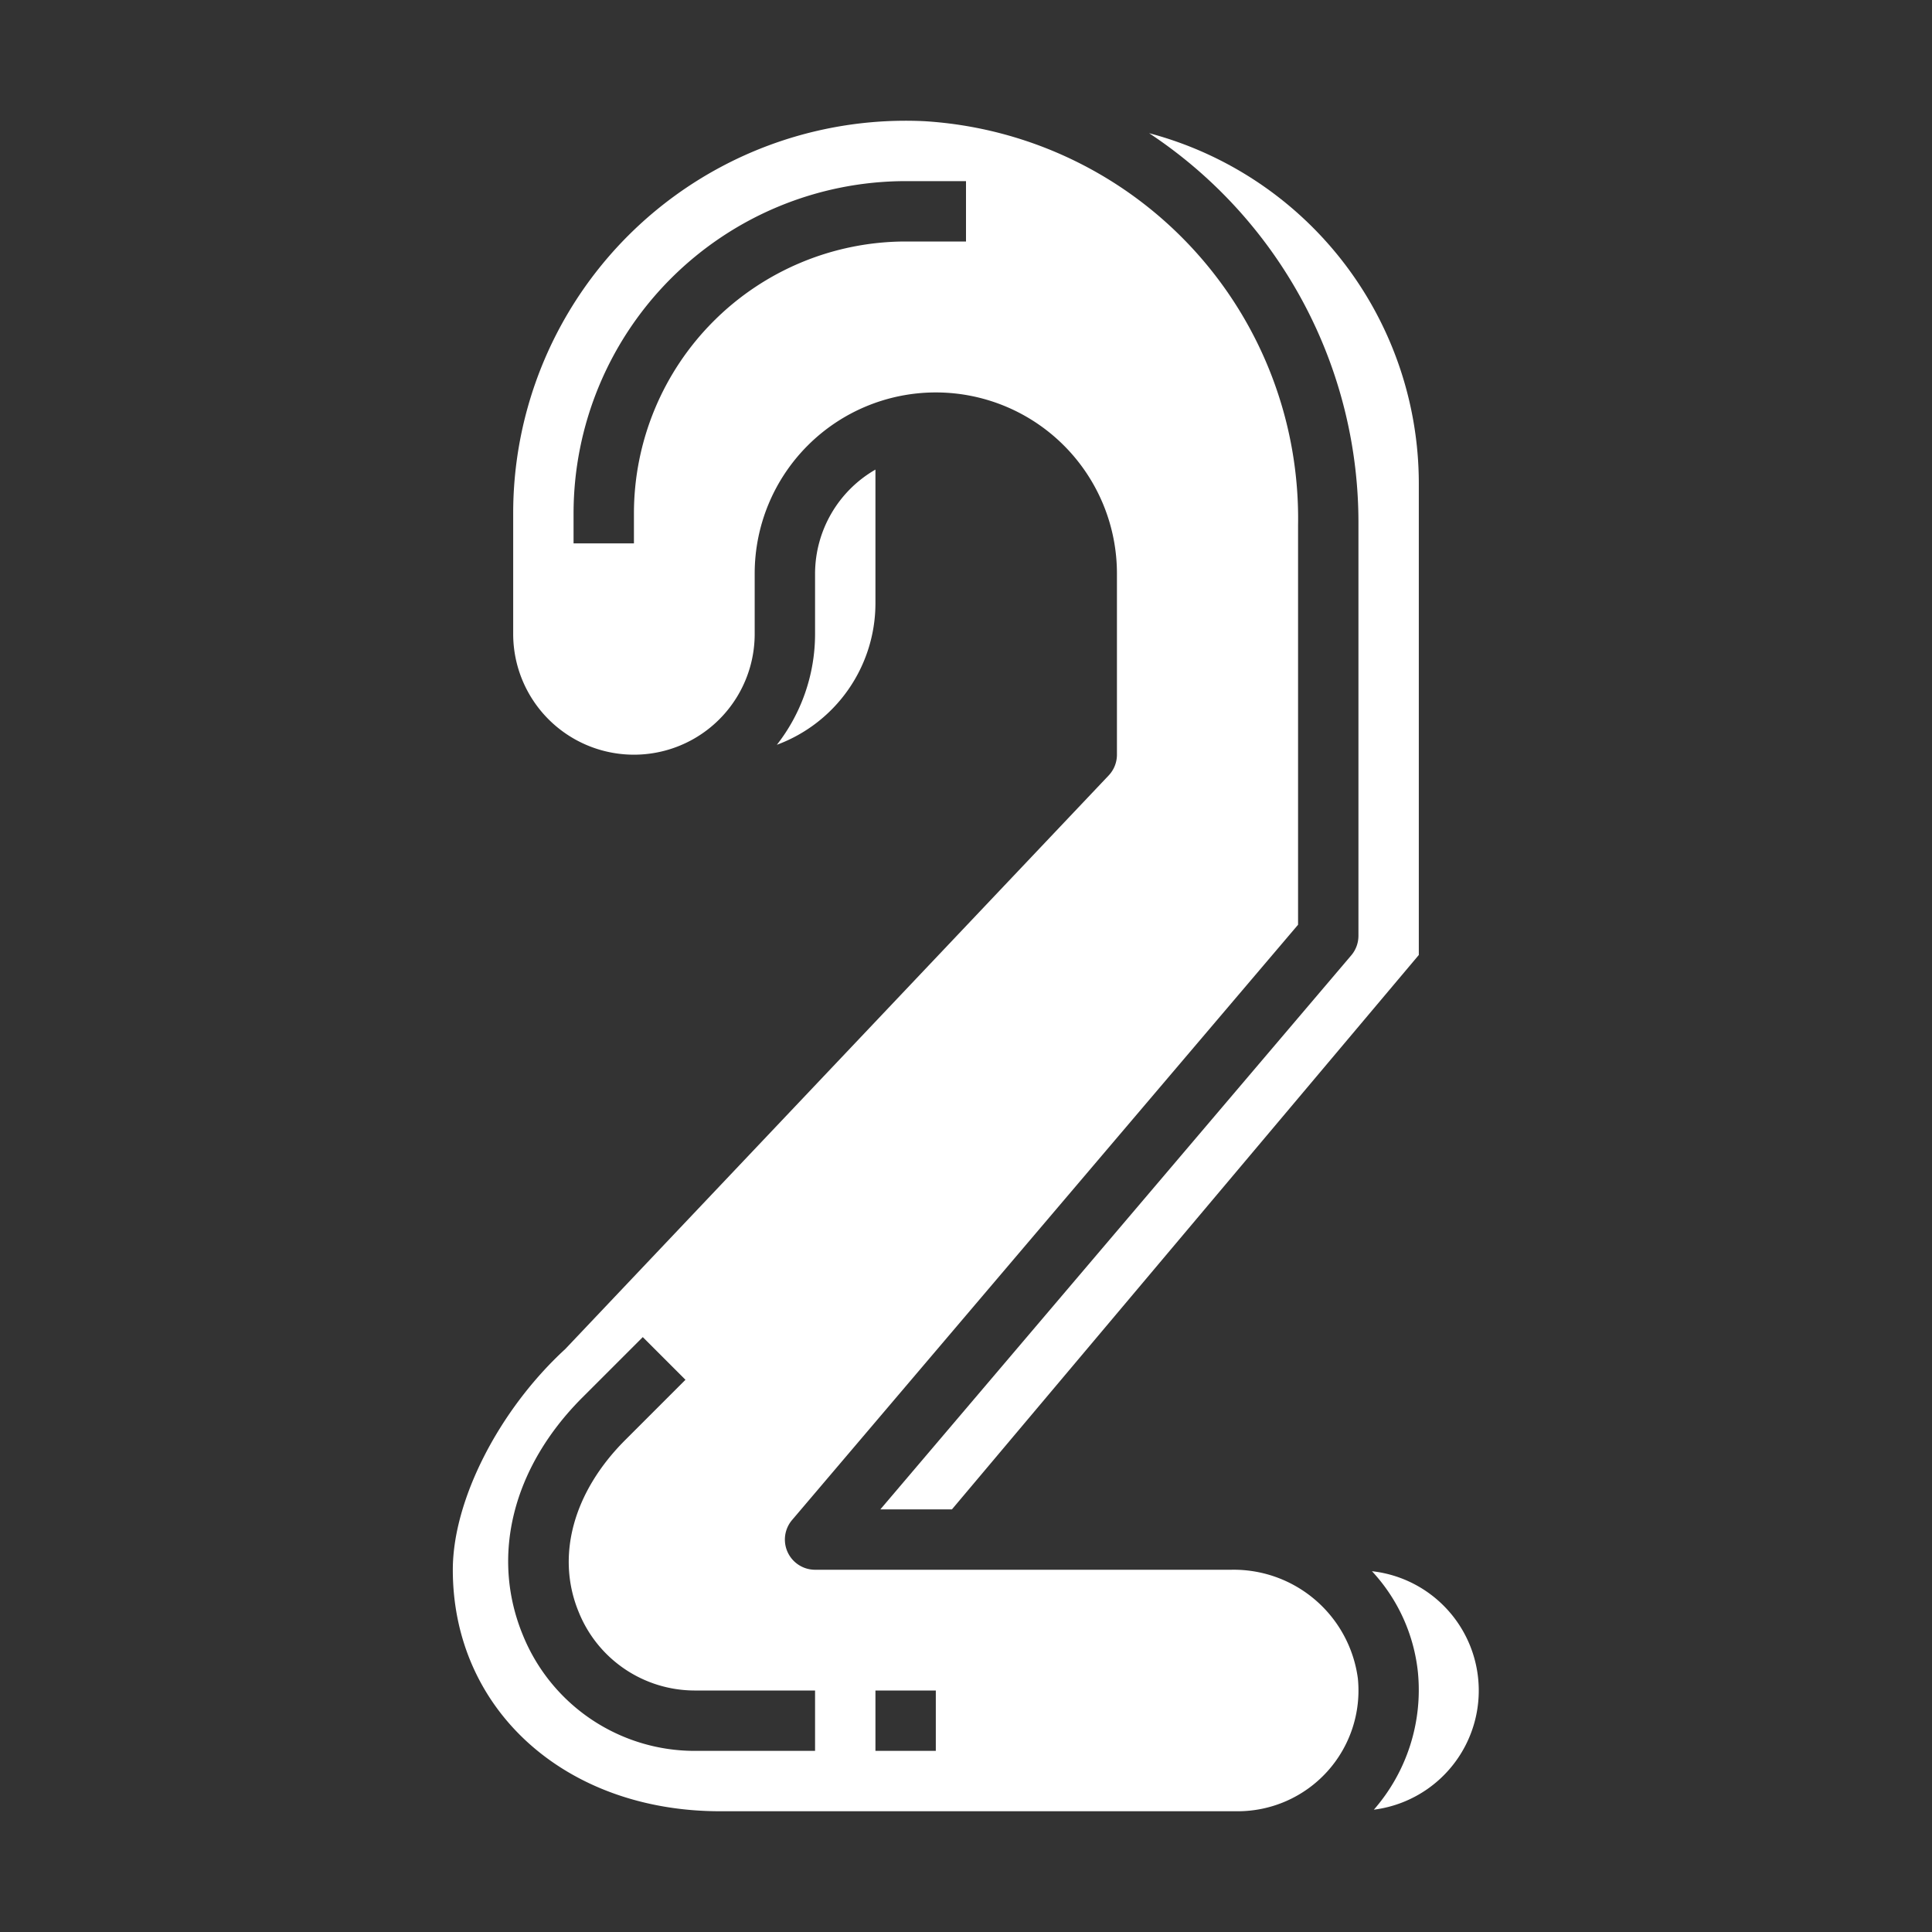
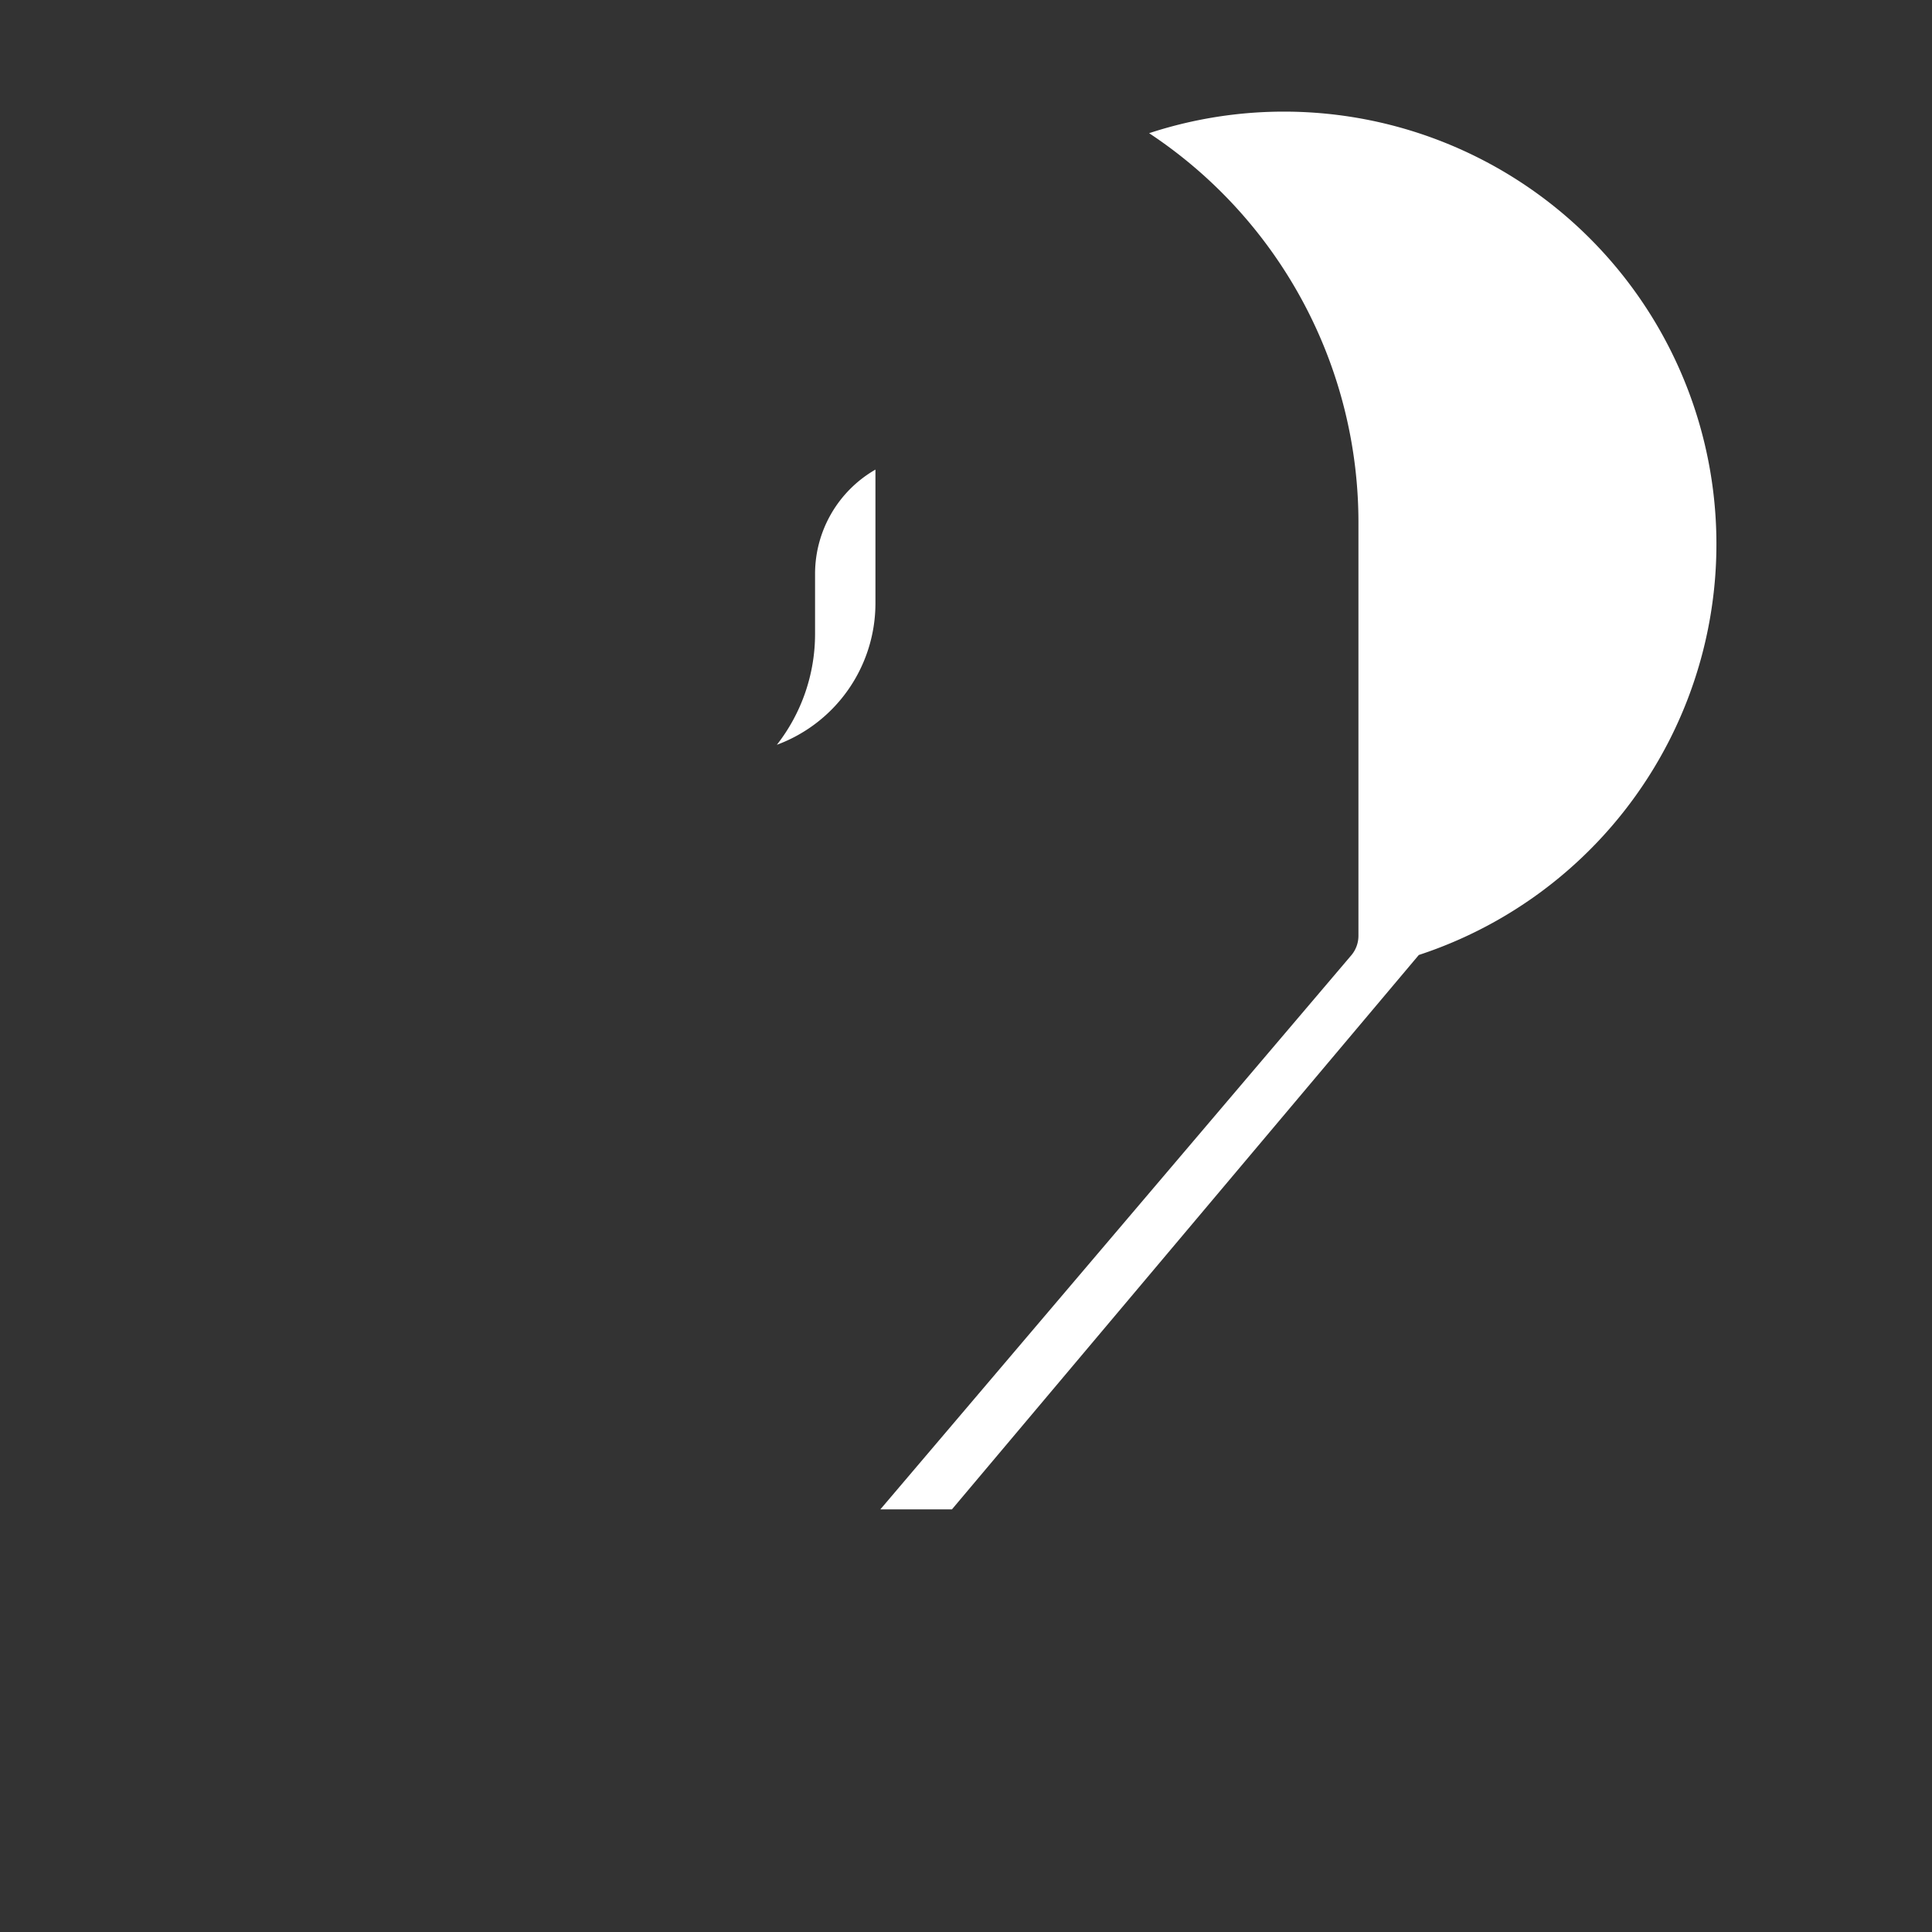
<svg xmlns="http://www.w3.org/2000/svg" fill="#ffffff" viewBox="0 0 64 64" width="512" height="512">
  <rect x="0" y="0" width="64" height="64" fill="#333333" stroke="none" />
  <g id="Glyph">
-     <path d="M40.785,52H27a1,1,0,0,1-.762-1.647L43,30.633V17.4A13.186,13.186,0,0,0,30.63,4.015,13,13,0,0,0,17,17v4a4,4,0,0,0,8,0V19a6,6,0,0,1,12,0v6a1,1,0,0,1-.274.688l-18,19C16.512,46.723,15,49.709,15,52c0,4.636,3.725,8,8.858,8H41a4,4,0,0,0,3.981-4.4A4.149,4.149,0,0,0,40.785,52ZM32,8H30a9.01,9.01,0,0,0-9,9v1H19V17A11.013,11.013,0,0,1,30,6h2ZM27,58H23a6.143,6.143,0,0,1-5.675-3.825c-1.085-2.619-.349-5.566,1.968-7.882l2-2,1.414,1.414-2,2c-1.725,1.726-2.3,3.856-1.534,5.7A4.147,4.147,0,0,0,23,56h4Zm4,0H29V56h2Z" />
-     <path d="M45.445,52.045a5.8,5.8,0,0,1,1.527,3.369,6.027,6.027,0,0,1-1.461,4.534,3.978,3.978,0,0,0-.066-7.9Z" />
    <path d="M29,15.556A3.987,3.987,0,0,0,27,19v2a5.964,5.964,0,0,1-1.265,3.672A5,5,0,0,0,29,20Z" />
-     <path d="M45,17.4V31a1,1,0,0,1-.238.647L29.163,50h2.371L47,31.635V16A12.009,12.009,0,0,0,38.066,4.412,15.461,15.461,0,0,1,45,17.4Z" />
+     <path d="M45,17.4V31a1,1,0,0,1-.238.647L29.163,50h2.371L47,31.635A12.009,12.009,0,0,0,38.066,4.412,15.461,15.461,0,0,1,45,17.4Z" />
  </g>
</svg>